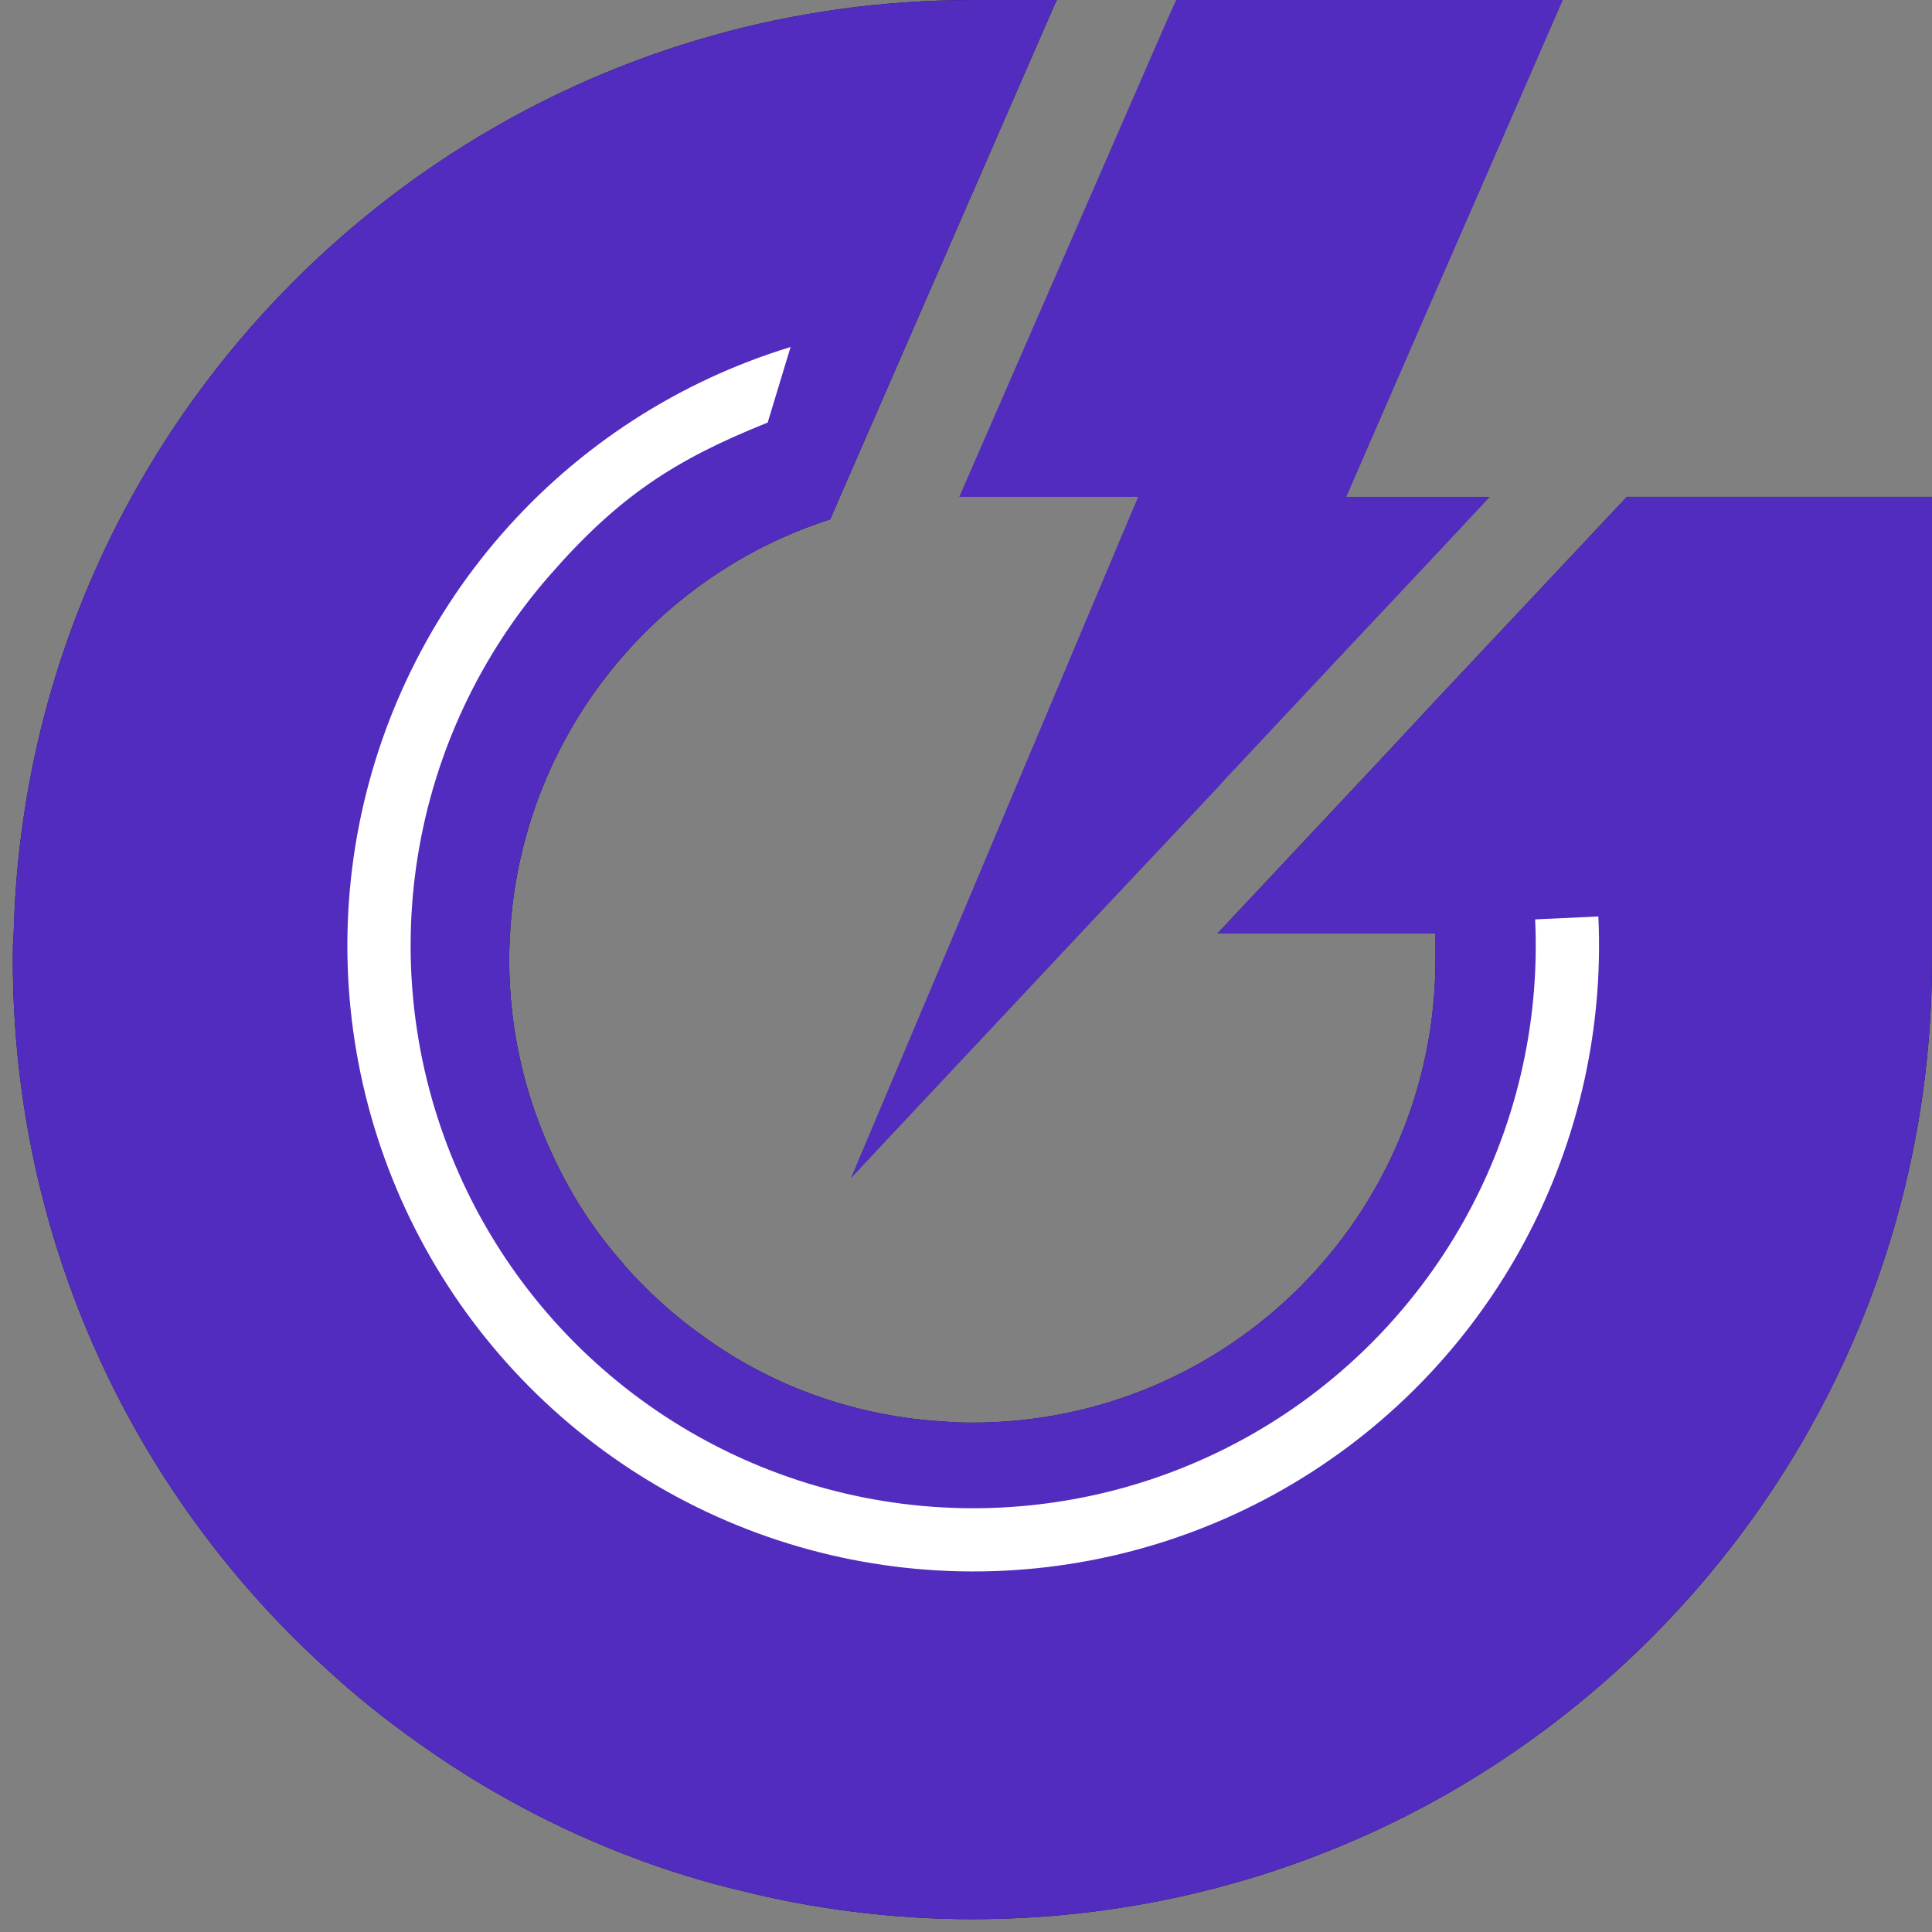
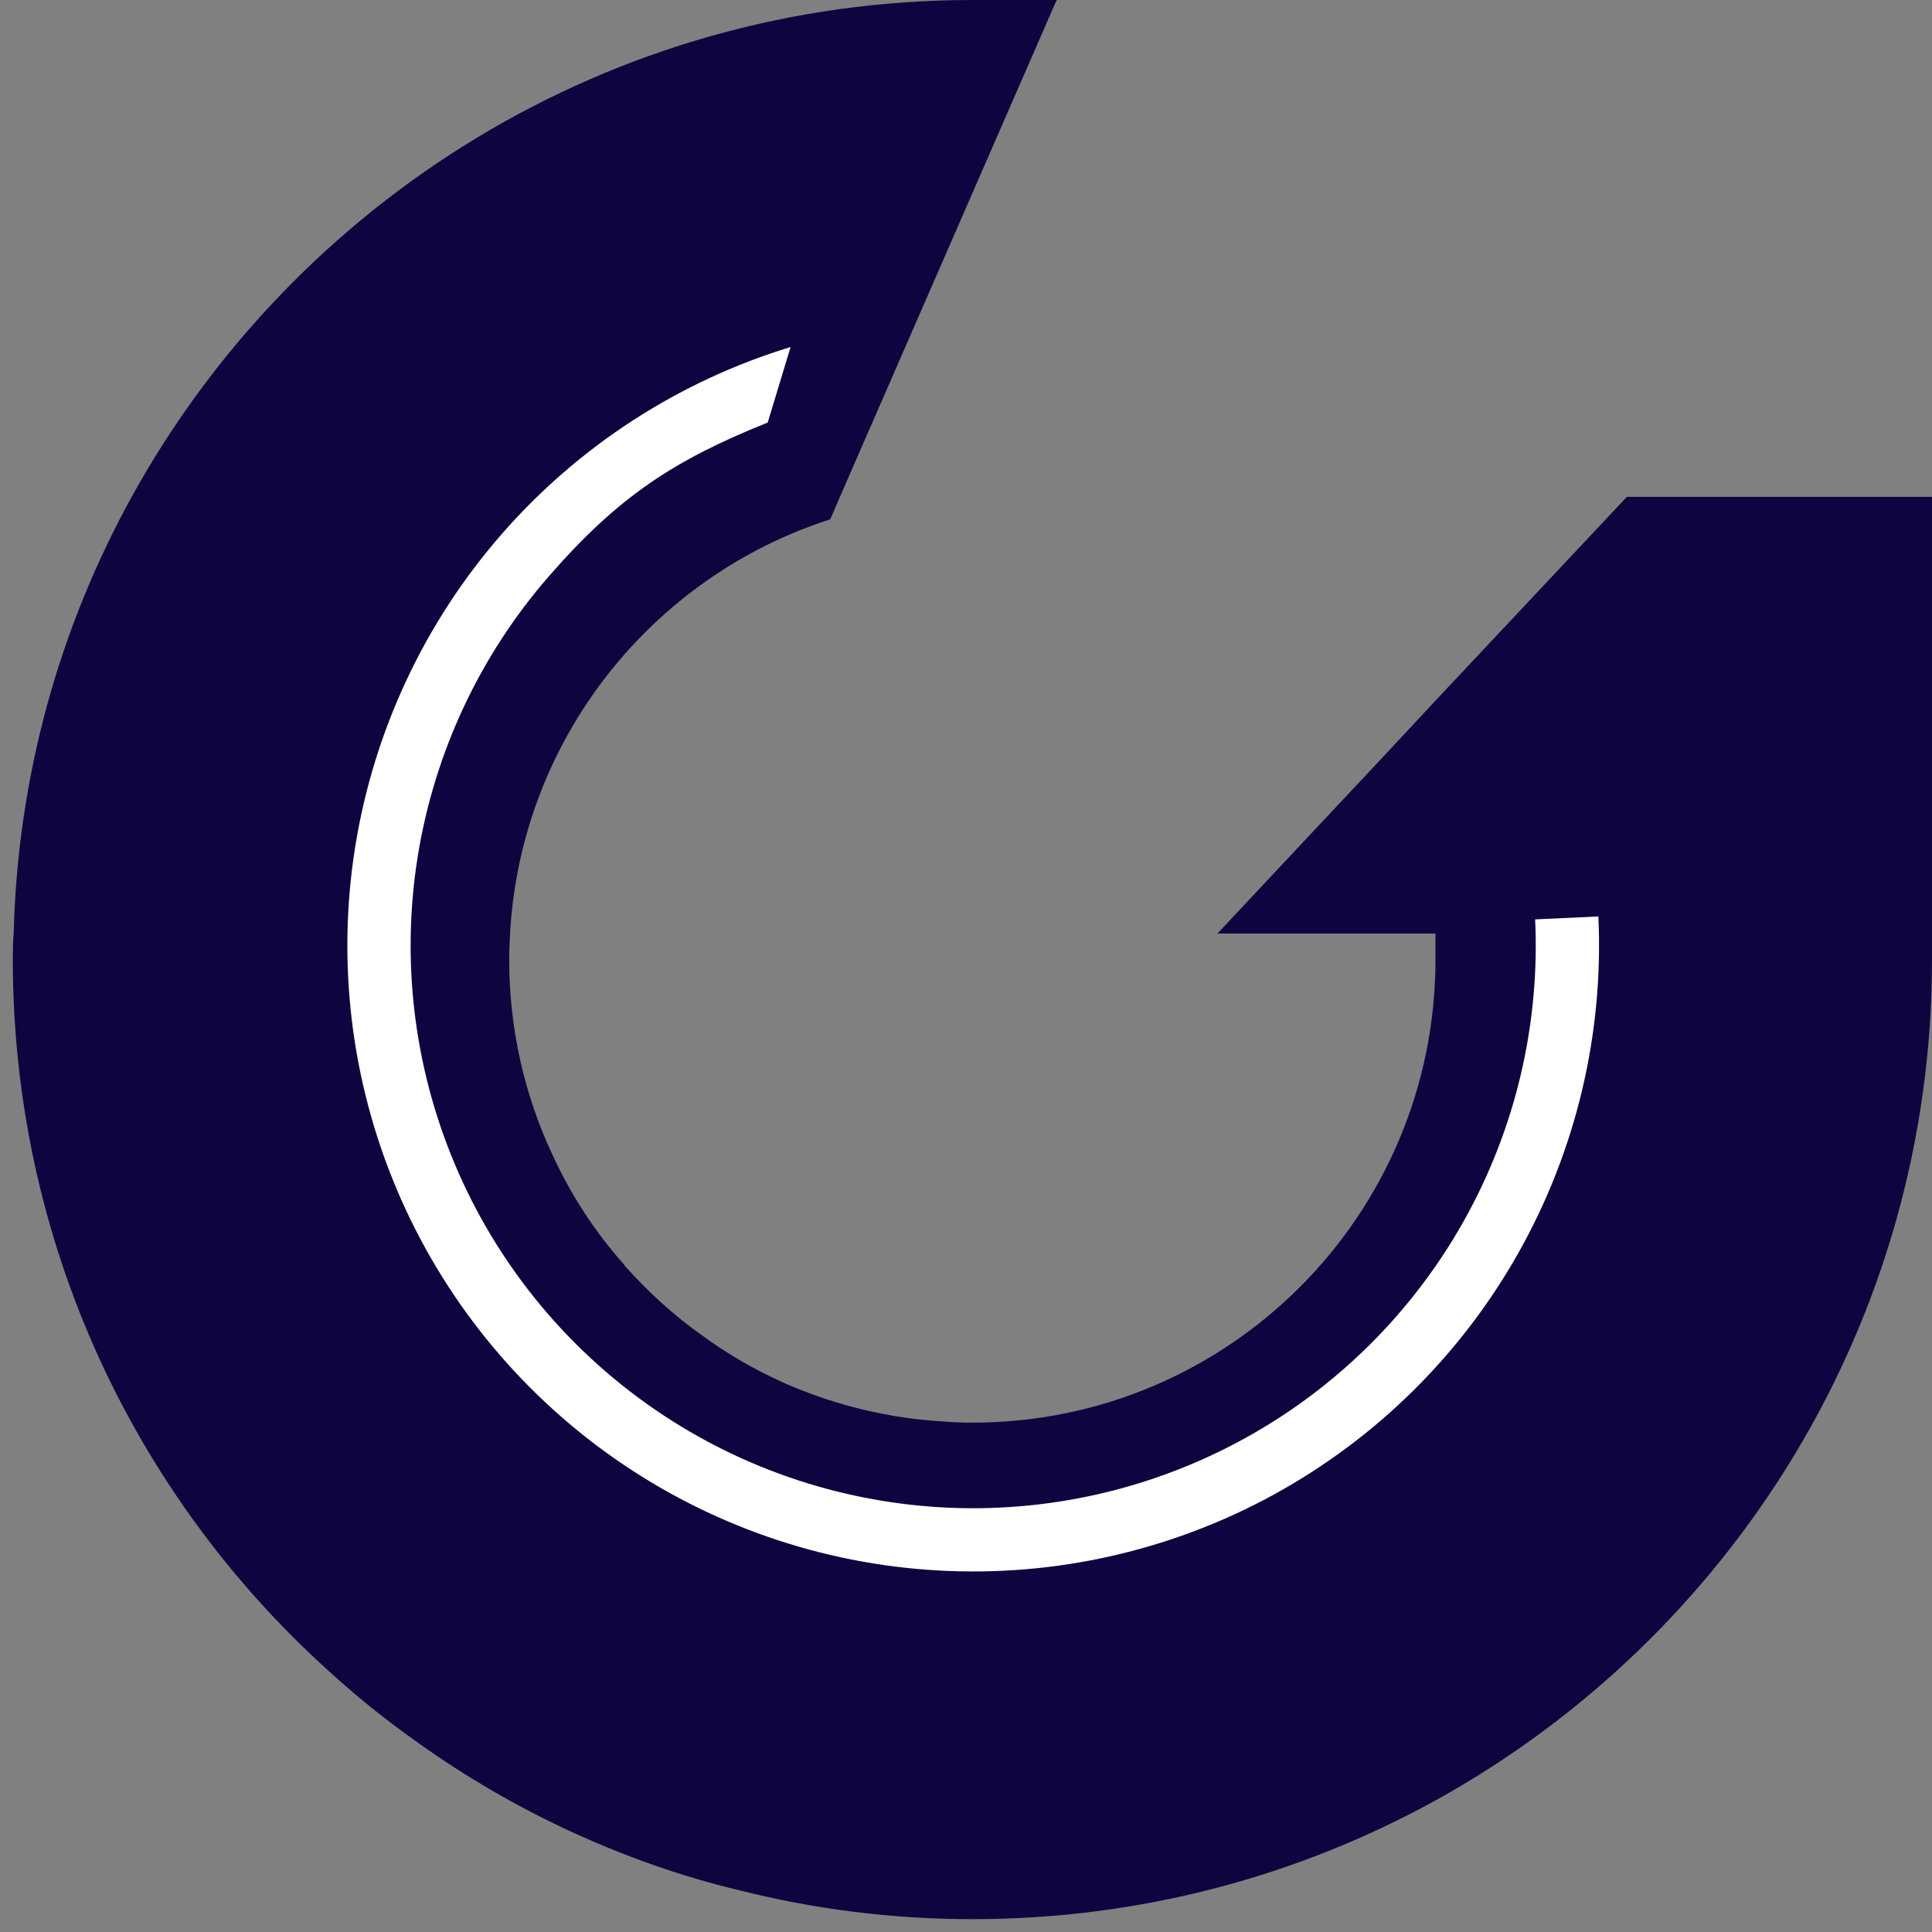
<svg xmlns="http://www.w3.org/2000/svg" width="39" height="39" viewBox="0 0 39 39" fill="none">
  <rect x="0" y="0" width="39" height="39" fill="#808080" stroke="none" />
  <path d="M32.84 10.03L28.977 14.143L27.991 15.202L24.575 18.845H28.977V19.37C28.977 24.535 24.794 28.718 19.63 28.718C19.427 28.718 19.229 28.711 19.034 28.694C17.961 28.631 16.934 28.381 15.994 27.988C15.82 27.918 15.656 27.838 15.499 27.761C15.036 27.534 14.598 27.267 14.19 26.97C13.602 26.555 13.069 26.068 12.599 25.536V25.528C12.011 24.87 11.526 24.125 11.157 23.32C10.593 22.122 10.279 20.781 10.279 19.37C10.279 19.19 10.287 19.018 10.296 18.845C10.516 14.92 13.163 11.636 16.76 10.483L16.956 10.028L21.296 0.077L21.334 0H19.63C12.319 0 5.956 4.051 2.658 10.03C1.209 12.656 0.355 15.655 0.276 18.845C0.259 19.018 0.259 19.197 0.259 19.37C0.259 25.068 2.711 30.184 6.622 33.719C7.186 34.237 7.782 34.715 8.401 35.153C9.404 35.874 10.477 36.494 11.605 37.01C12.657 37.487 13.761 37.88 14.904 38.153C16.416 38.536 18 38.741 19.63 38.741C23.022 38.741 26.204 37.871 28.977 36.344C34.947 33.046 39 26.683 39 19.373V10.03H32.84Z" fill="#100440" />
-   <path d="M32.84 10.03L28.977 14.143L27.991 15.202L24.575 18.845H28.977V19.37C28.977 24.535 24.794 28.718 19.63 28.718C19.427 28.718 19.229 28.711 19.034 28.694C17.961 28.631 16.934 28.381 15.994 27.988C15.82 27.918 15.656 27.838 15.499 27.761C15.036 27.534 14.598 27.267 14.19 26.97C13.602 26.555 13.069 26.068 12.599 25.536V25.528C12.011 24.87 11.526 24.125 11.157 23.32C10.593 22.122 10.279 20.781 10.279 19.37C10.279 19.19 10.287 19.018 10.296 18.845C10.516 14.92 13.163 11.636 16.76 10.483L16.956 10.028L21.296 0.077L21.334 0H19.63C12.319 0 5.956 4.051 2.658 10.03C1.209 12.656 0.355 15.655 0.276 18.845C0.259 19.018 0.259 19.197 0.259 19.37C0.259 25.068 2.711 30.184 6.622 33.719C7.186 34.237 7.782 34.715 8.401 35.153C9.404 35.874 10.477 36.494 11.605 37.01C12.657 37.487 13.761 37.88 14.904 38.153C16.416 38.536 18 38.741 19.63 38.741C23.022 38.741 26.204 37.871 28.977 36.344C34.947 33.046 39 26.683 39 19.373V10.03H32.84Z" fill="#512CBE" />
-   <path d="M22.976 10.03L22.747 10.57L19.261 18.845L17.177 23.783L21.807 18.845L24.645 15.829V15.821L26.863 13.454L28.977 11.204L30.074 10.03H27.176L28.977 5.893L30.185 3.127L31.547 0H23.743L23.562 0.4L19.364 10.03H22.976Z" fill="#512CBE" />
  <path d="M32.265 18.5C32.375 20.862 31.82 23.207 30.663 25.27C29.507 27.332 27.794 29.028 25.721 30.166C23.648 31.303 21.297 31.835 18.936 31.702C16.575 31.57 14.299 30.777 12.367 29.415C10.434 28.052 8.922 26.175 8.004 23.996C7.086 21.817 6.797 19.424 7.171 17.089C7.546 14.754 8.568 12.572 10.121 10.789C11.675 9.006 13.698 7.695 15.959 7.005L15.497 8.53C13.612 9.284 12.48 10.025 11.084 11.628C9.687 13.23 8.769 15.193 8.432 17.291C8.096 19.39 8.355 21.541 9.181 23.5C10.006 25.459 11.365 27.146 13.102 28.371C14.839 29.596 16.886 30.308 19.008 30.428C21.13 30.547 23.243 30.068 25.107 29.046C26.971 28.024 28.51 26.499 29.55 24.645C30.59 22.791 31.088 20.683 30.989 18.559L32.265 18.5Z" fill="white" />
</svg>